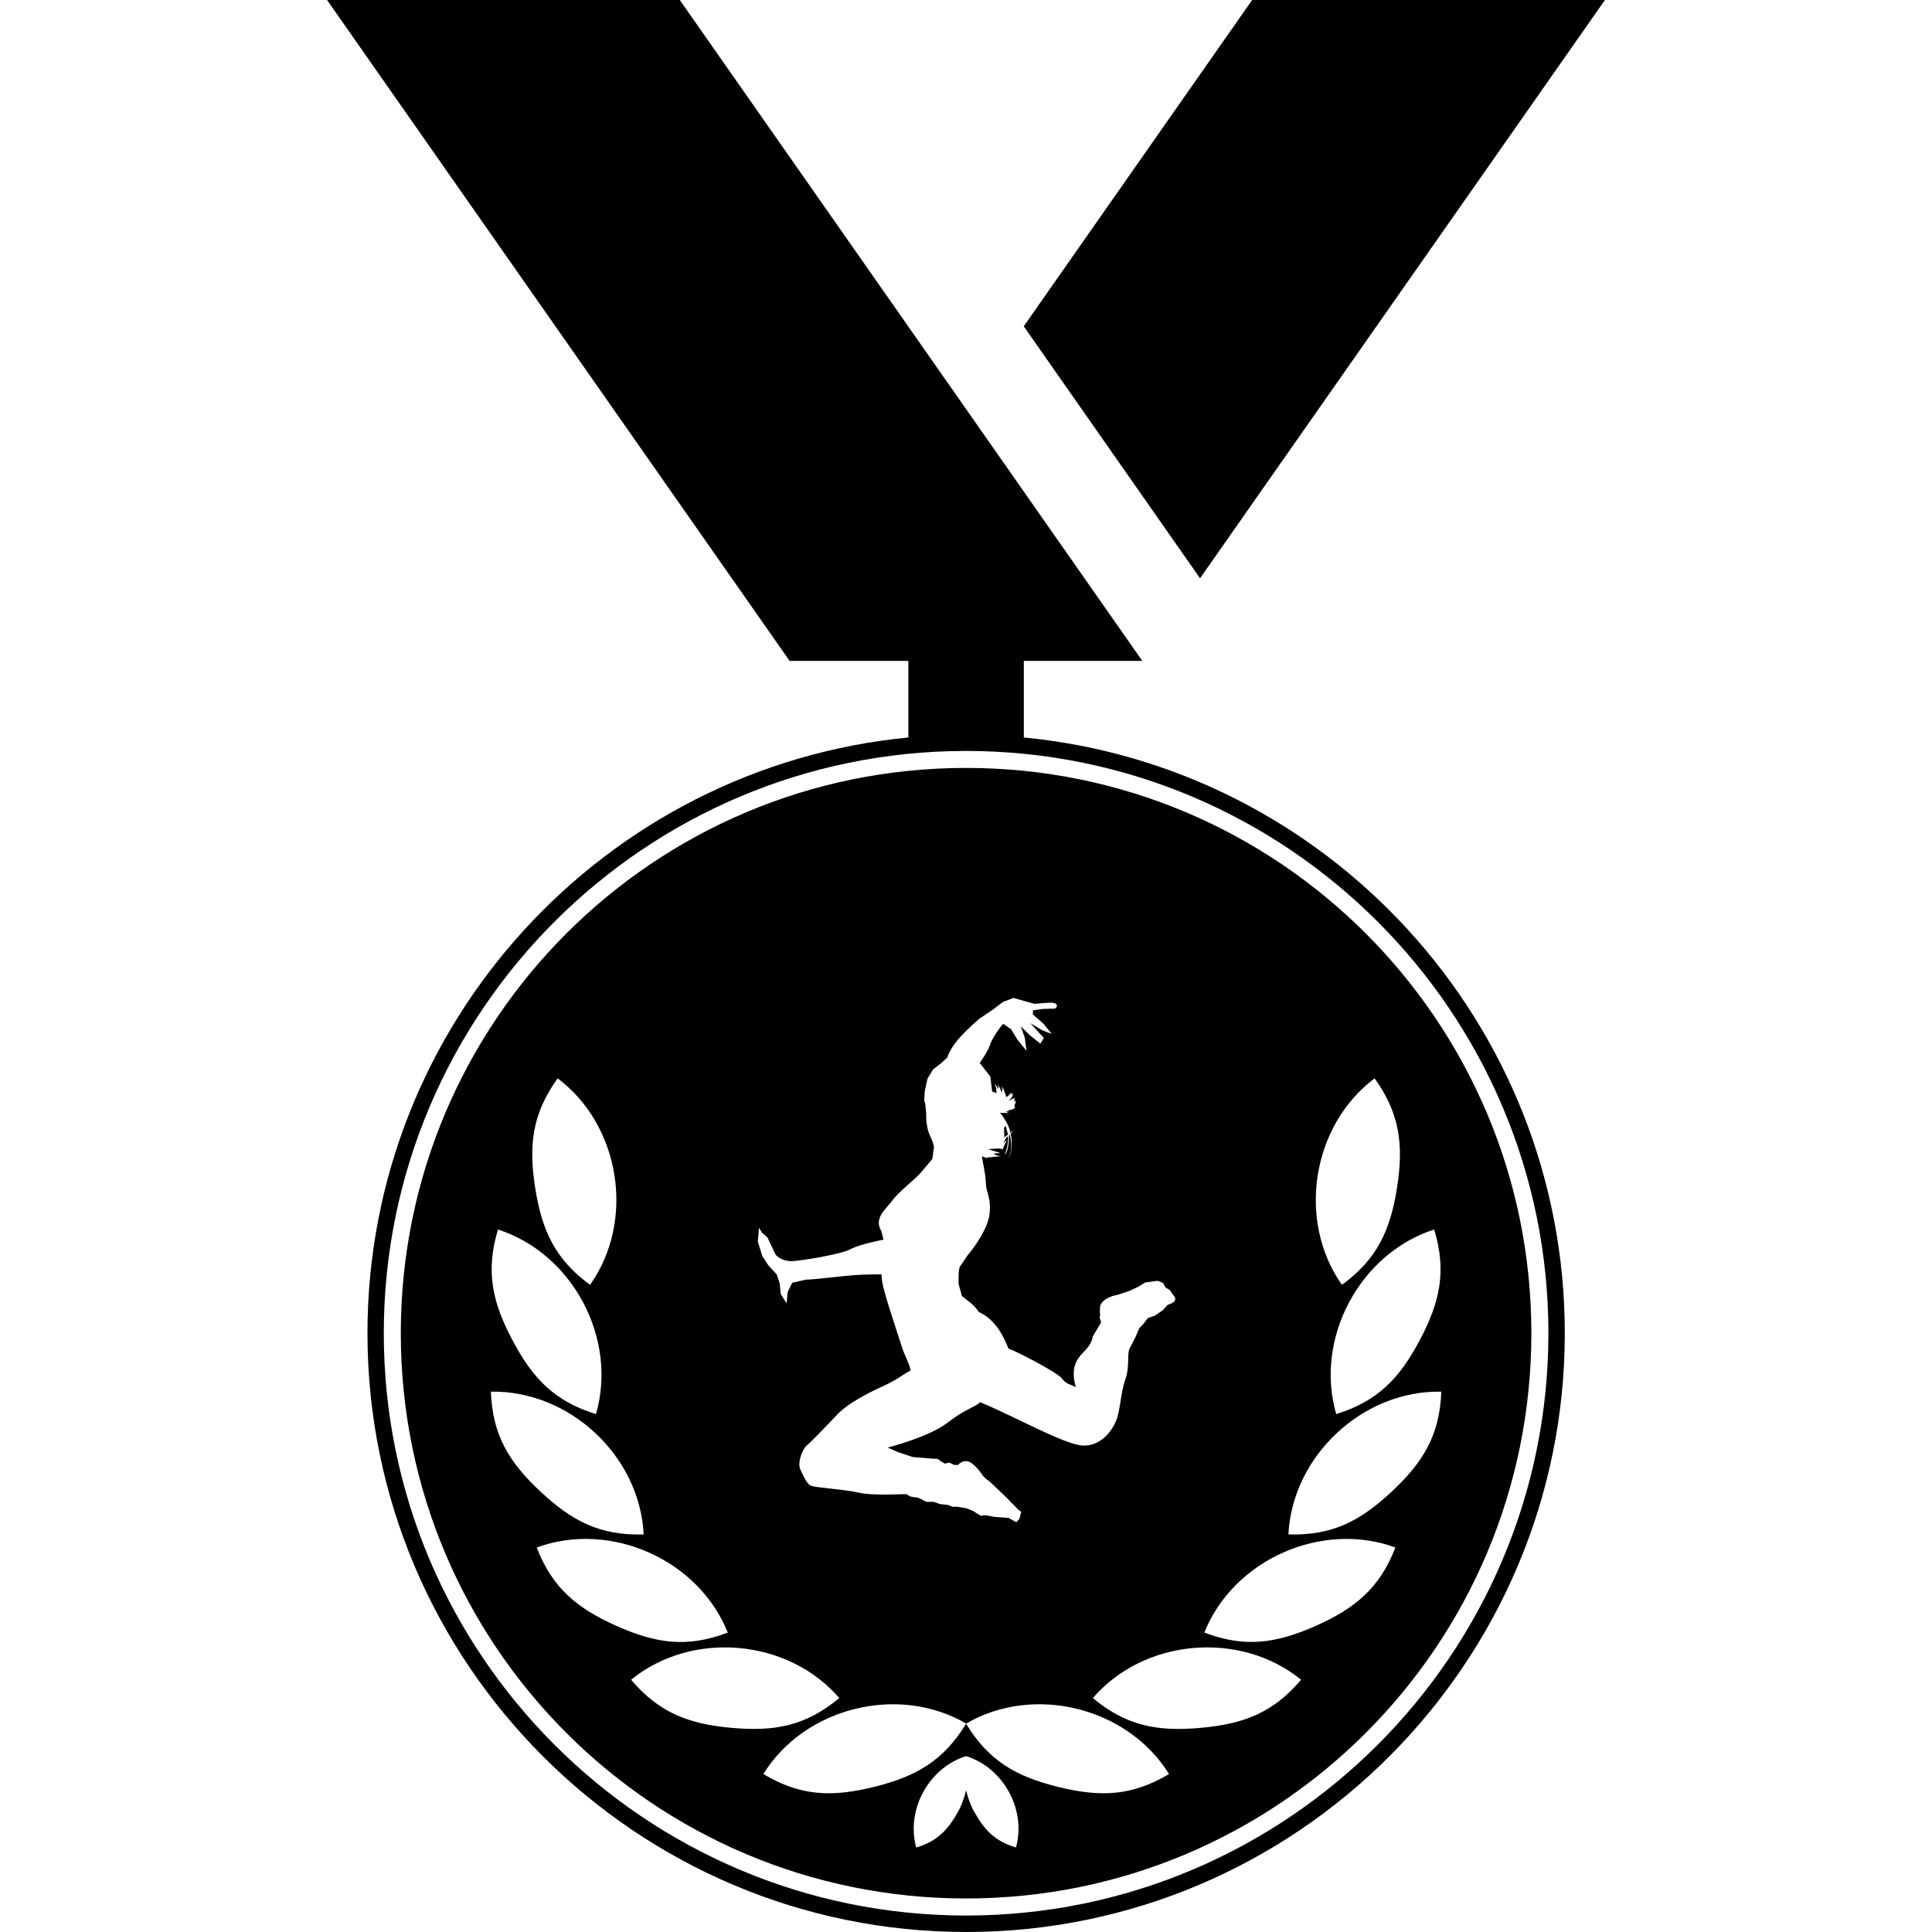
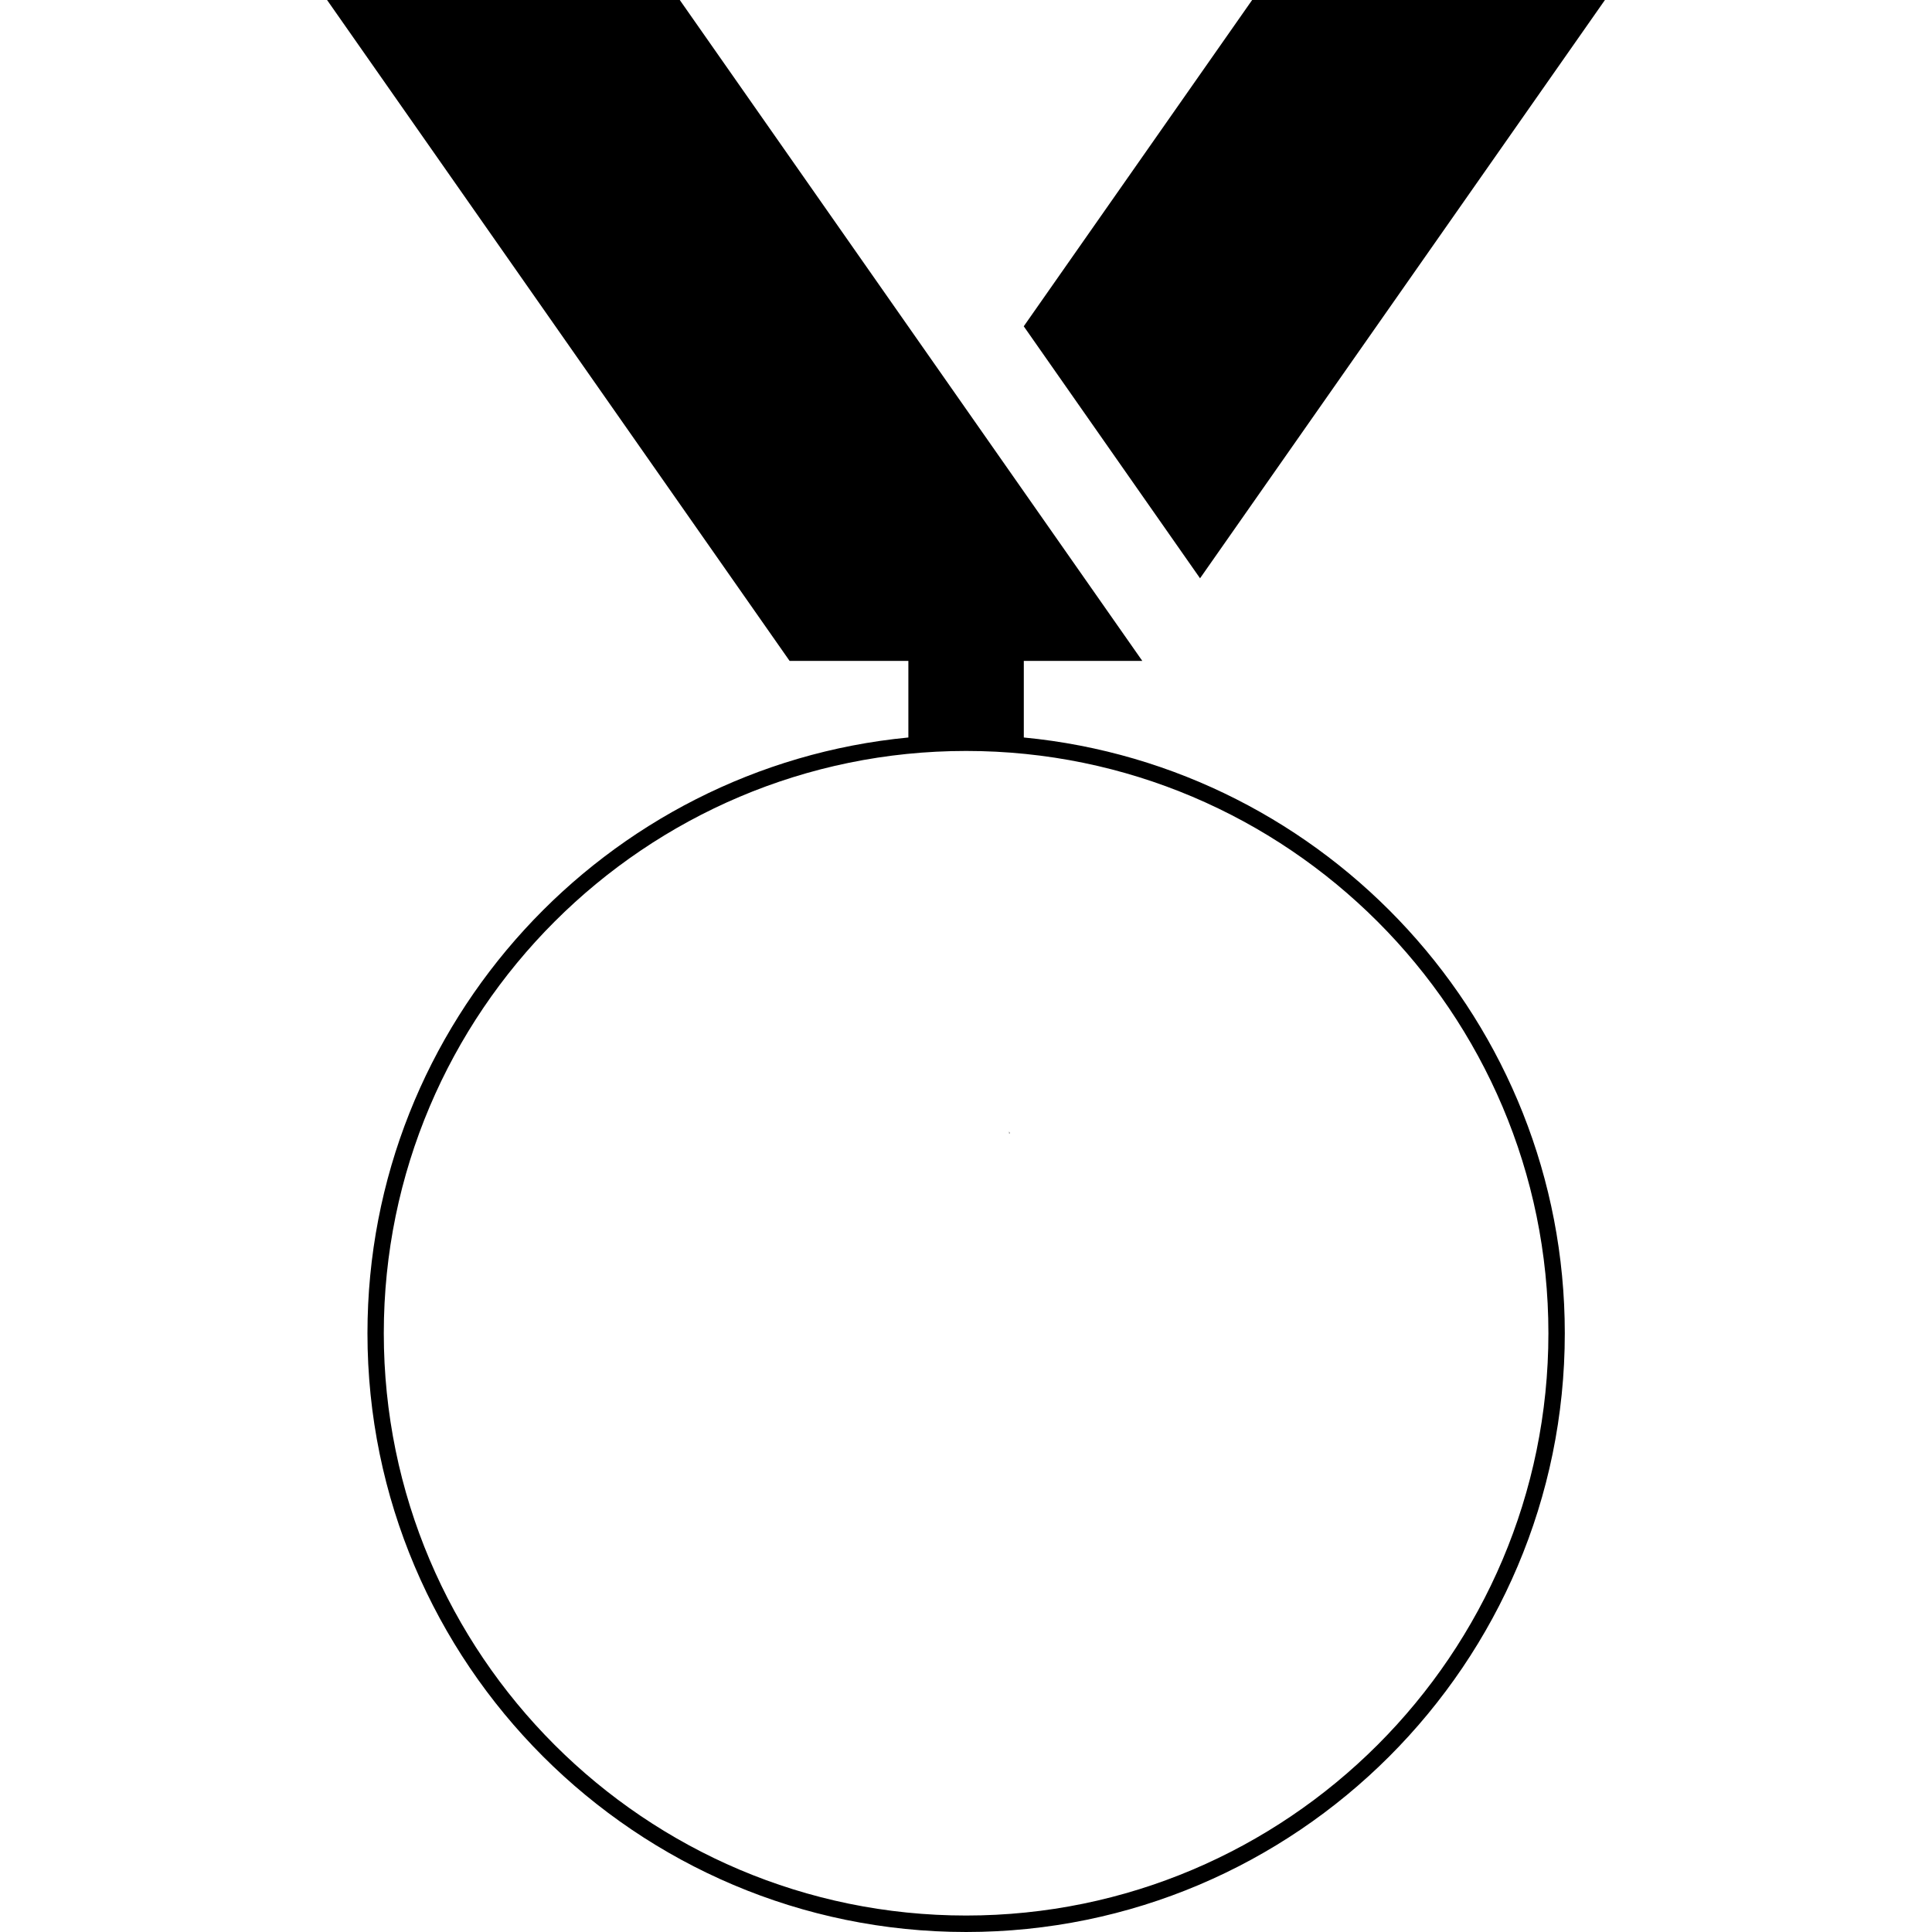
<svg xmlns="http://www.w3.org/2000/svg" fill="#000000" version="1.1" id="Capa_1" width="800px" height="800px" viewBox="0 0 164.998 164.997" xml:space="preserve">
  <g>
    <g>
      <polygon points="137.065,0 106.936,0 87.431,27.866 102.487,49.387   " />
      <path d="M87.436,62.983v-6.539h10.121L58.055,0H27.932l39.503,56.444h10.142v6.539c-25.884,2.492-46.195,24.351-46.195,50.883    c0,28.197,22.941,51.131,51.129,51.131c28.189,0,51.127-22.934,51.127-51.131C133.639,87.327,113.328,65.47,87.436,62.983z     M82.507,163.591c-27.424,0-49.73-22.304-49.73-49.729s22.307-49.729,49.73-49.729c27.422,0,49.731,22.304,49.731,49.729    S109.929,163.591,82.507,163.591z" />
-       <polygon points="85.768,97.134 86.088,96.893 85.887,96.143 85.75,96.308   " />
-       <path d="M82.507,65.582c-26.665,0-48.277,21.608-48.277,48.279c0,26.66,21.612,48.273,48.277,48.273    c26.661,0,48.275-21.613,48.275-48.273C130.783,87.19,109.168,65.582,82.507,65.582z M64.823,104.854l0.263,0.433l0.262,0.213    l0.198,0.191l0.294,0.619l0.399,0.837c0.123,0.175,0.665,0.606,1.461,0.553c0.796-0.044,4.121-0.569,4.956-1.024    c0.833-0.448,2.795-0.804,2.795-0.804l-0.175-0.723c-0.701-1.127,0.422-1.915,0.958-2.658c0.544-0.745,2.068-1.895,2.421-2.364    l0.969-1.15l0.142-1.028c0,0-0.042-0.34-0.354-0.984c-0.308-0.646-0.325-1.543-0.308-1.827l-0.085-0.92    c-0.14-0.158-0.06-0.503-0.044-1.007l0.236-1.094l0.48-0.789l0.712-0.552l0.492-0.455c0.416-1.323,2.052-2.703,2.736-3.315    l1.187-0.799l0.852-0.646l0.883-0.335l1.062,0.302l0.615,0.169c0.09,0.083,0.662-0.048,1.455-0.065    c0.817-0.016,0.58,0.466,0.389,0.504l-1.003,0.027l-0.857,0.122v0.35l0.925,0.819l0.679,0.843L89.034,88l-1.045-0.623l1.158,1.27    l-0.297,0.481l-0.918-0.733l-0.748-0.743l0.338,0.995l0.146,1.094l-0.746-0.907l-0.572-0.932l-0.662-0.459    c-0.139,0.056-0.952,1.215-1.124,1.757c-0.191,0.541-0.522,1.045-0.892,1.581l0.907,1.165c0.022,0.226,0.055,0.378,0.107,0.882    l0.044,0.372l0.052,0.033l0.328,0.12l-0.033-0.395l-0.134-0.448l0.312,0.493v-0.22l-0.06-0.208l0.221,0.395l0.083,0.207    l0.055,0.153l0.041-0.273l-0.102-0.296l0.184,0.323l-0.065-0.355l0.309,0.897l0.005,0.065l0.146-0.065l0.302-0.328l0.011,0.229    l0.114-0.191v0.204l-0.104,0.206l-0.273,0.263l0.545-0.252l-0.03,0.143l-0.075,0.142l0.171-0.065l-0.015,0.187l0.025-0.011    l-0.116,0.285l0.067,0.186l-0.123,0.065l-0.146,0.076l-0.371,0.065l0.132,0.099l-0.277-0.043l0.129,0.126l0.145,0.049    l-0.769-0.025c0.257,0.321,0.732,0.989,0.884,1.689l0.265-0.209l-0.248,0.296c0.189,0.946,0.065,1.533-0.168,2.123    c0.133-0.556,0.354-0.882,0.088-2.046l-0.052,0.057c-0.036,1.508-0.38,1.672-0.38,1.672s0.331-0.744,0.288-1.587l-0.163,0.143    l-0.248,0.449l0.315-0.274l-0.315,0.68l-0.027,0.108l-0.391-0.055l-0.882,0.055l1.066,0.34l-0.585,0.038    c0,0,0.337,0.345,1.111,0.175l-1.704,0.17c0,0,0.259,0.295,0.817,0.366l-1.226-0.481c0.106,0.738,0.312,1.56,0.331,2.184    c0.019,1.006,0.436,1.203,0.34,2.593c-0.075,1.391-1.513,3.251-1.867,3.65l-0.715,1.057l-0.072,0.405l-0.012,1.006l0.28,1.025    c0.112,0.173,1.037,0.677,1.422,1.366c1.518,0.679,2.185,2.216,2.555,3.135c0.916,0.346,4.161,2.047,4.563,2.55    c0.396,0.504,0.542,0.434,1.193,0.745c-0.569-1.981,0.36-2.638,0.888-3.229c0.529-0.591,0.546-1.051,0.546-1.051l0.076-0.153    l0.651-1.078l-0.138-0.474c0.116-0.134,0-0.188,0.045-0.802c0.021-0.635,0.963-1.01,1.457-1.083l1.023-0.328l0.813-0.383    l0.563-0.351l1.056-0.143l0.472,0.176l0.219,0.401l0.35,0.206l0.263,0.377c0.569,0.575-0.173,0.805-0.448,0.897l-0.383,0.438    l-0.677,0.471l-0.626,0.219l-0.393,0.515l-0.336,0.345l-0.333,0.781l-0.414,0.811c-0.369,0.492-0.023,1.565-0.435,2.758    c-0.425,1.204-0.425,2.665-0.804,3.575c-0.378,0.901-1.325,2.171-2.852,2.1c-1.526-0.072-5.961-2.557-8.752-3.705    c-0.477,0.471-1.193,0.514-2.767,1.74c-1.586,1.237-5.127,2.134-5.127,2.134l0.879,0.394l1.254,0.416l1.246,0.099l0.346,0.035    l0.537,0.02l0.294,0.22l0.32,0.186l0.397-0.088l0.385,0.197l0.341,0.012c0,0,0.41-0.499,0.952-0.274    c0.561,0.225,1.184,1.193,1.184,1.193l0.229,0.246l0.36,0.263l1.355,1.286l0.845,0.864l0.181,0.196l0.295,0.225l-0.153,0.61    l-0.271,0.276l-0.662-0.366l-1.22-0.088l-0.711-0.141l-0.438,0.042L83.1,129.04l-0.588-0.238l-0.78-0.122h-0.385l-0.38-0.153    l-0.689-0.076l-0.529-0.187h-0.621l-0.413-0.208l-0.32-0.153l-0.33-0.038l-0.354-0.071l-0.278-0.187    c-0.042-0.032-2.855,0.154-4.064-0.126c-1.193-0.279-3.652-0.431-4.079-0.585c-0.427-0.158-0.656-0.854-0.936-1.4    c-0.273-0.536,0.14-1.718,0.579-2.08c0.432-0.366,1.578-1.564,2.587-2.626c1.011-1.06,2.953-1.98,4.046-2.484    c1.097-0.504,1.52-0.903,2.208-1.27c-0.117-0.586-0.532-1.324-0.714-1.894c-0.171-0.568-0.862-2.599-1.282-3.999    c-0.42-1.386-0.493-1.905-0.493-2.305c0,0-1.183-0.021-2.369,0.065c-1.209,0.088-3.306,0.378-4.074,0.378l-1.182,0.269    l-0.387,0.776l-0.101,0.979l-0.495-0.793l-0.082-0.887l-0.252-0.776l-0.712-0.767l-0.523-0.8l-0.39-1.235L64.823,104.854z     M47.625,92.094c5.364,4.027,6.646,12.158,2.769,17.636c-2.993-2.194-4.116-4.646-4.688-8.289    C45.133,97.795,45.458,95.104,47.625,92.094z M42.528,105.003c6.387,2.051,10.237,9.334,8.37,15.764    c-3.546-1.094-5.417-3.054-7.133-6.313C42.033,111.19,41.461,108.553,42.528,105.003z M54.971,131.043    c-3.714,0.116-6.117-1.138-8.802-3.649c-2.7-2.518-4.106-4.83-4.249-8.542C48.63,118.721,54.64,124.334,54.971,131.043z     M45.838,132.159c6.298-2.309,13.834,1.04,16.312,7.267c-3.463,1.325-6.136,0.932-9.509-0.574    C49.272,137.347,47.171,135.618,45.838,132.159z M62.493,147.563c-3.667-0.323-6.203-1.286-8.596-4.109    c5.195-4.235,13.415-3.513,17.778,1.564C68.818,147.394,66.172,147.897,62.493,147.563z M86.766,157.779    c-1.773-0.524-2.708-1.488-3.591-3.097c-0.348-0.63-0.519-1.204-0.668-1.784c-0.151,0.58-0.32,1.154-0.663,1.784    c-0.883,1.608-1.814,2.572-3.595,3.102c-0.892-3.217,1.07-6.812,4.258-7.808C85.688,150.962,87.668,154.562,86.766,157.779z     M90.356,152.604c-3.577-0.888-5.93-2.223-7.849-5.396c-1.933,3.174-4.288,4.515-7.856,5.396c-3.582,0.885-6.27,0.809-9.458-1.096    c3.528-5.702,11.531-7.683,17.318-4.312c5.784-3.371,13.789-1.391,17.328,4.312C96.632,153.413,93.946,153.489,90.356,152.604z     M102.525,147.563c-3.686,0.334-6.342-0.17-9.19-2.545c4.365-5.077,12.579-5.8,17.782-1.564    C108.72,146.288,106.186,147.24,102.525,147.563z M112.375,138.852c-3.38,1.494-6.052,1.894-9.52,0.574    c2.482-6.227,10.023-9.575,16.315-7.267C117.838,135.618,115.743,137.347,112.375,138.852z M118.848,127.394    c-2.687,2.512-5.094,3.762-8.815,3.649c0.34-6.709,6.349-12.322,13.059-12.191C122.953,122.563,121.546,124.876,118.848,127.394z     M121.251,114.453c-1.723,3.26-3.6,5.22-7.134,6.313c-1.873-6.43,1.989-13.713,8.366-15.764    C123.56,108.553,122.98,111.19,121.251,114.453z M119.309,101.44c-0.575,3.644-1.703,6.095-4.706,8.289    c-3.856-5.478-2.578-13.608,2.792-17.636C119.556,95.104,119.883,97.795,119.309,101.44z" />
      <polygon points="86.184,96.631 86.184,96.811 86.232,96.777   " />
    </g>
  </g>
</svg>